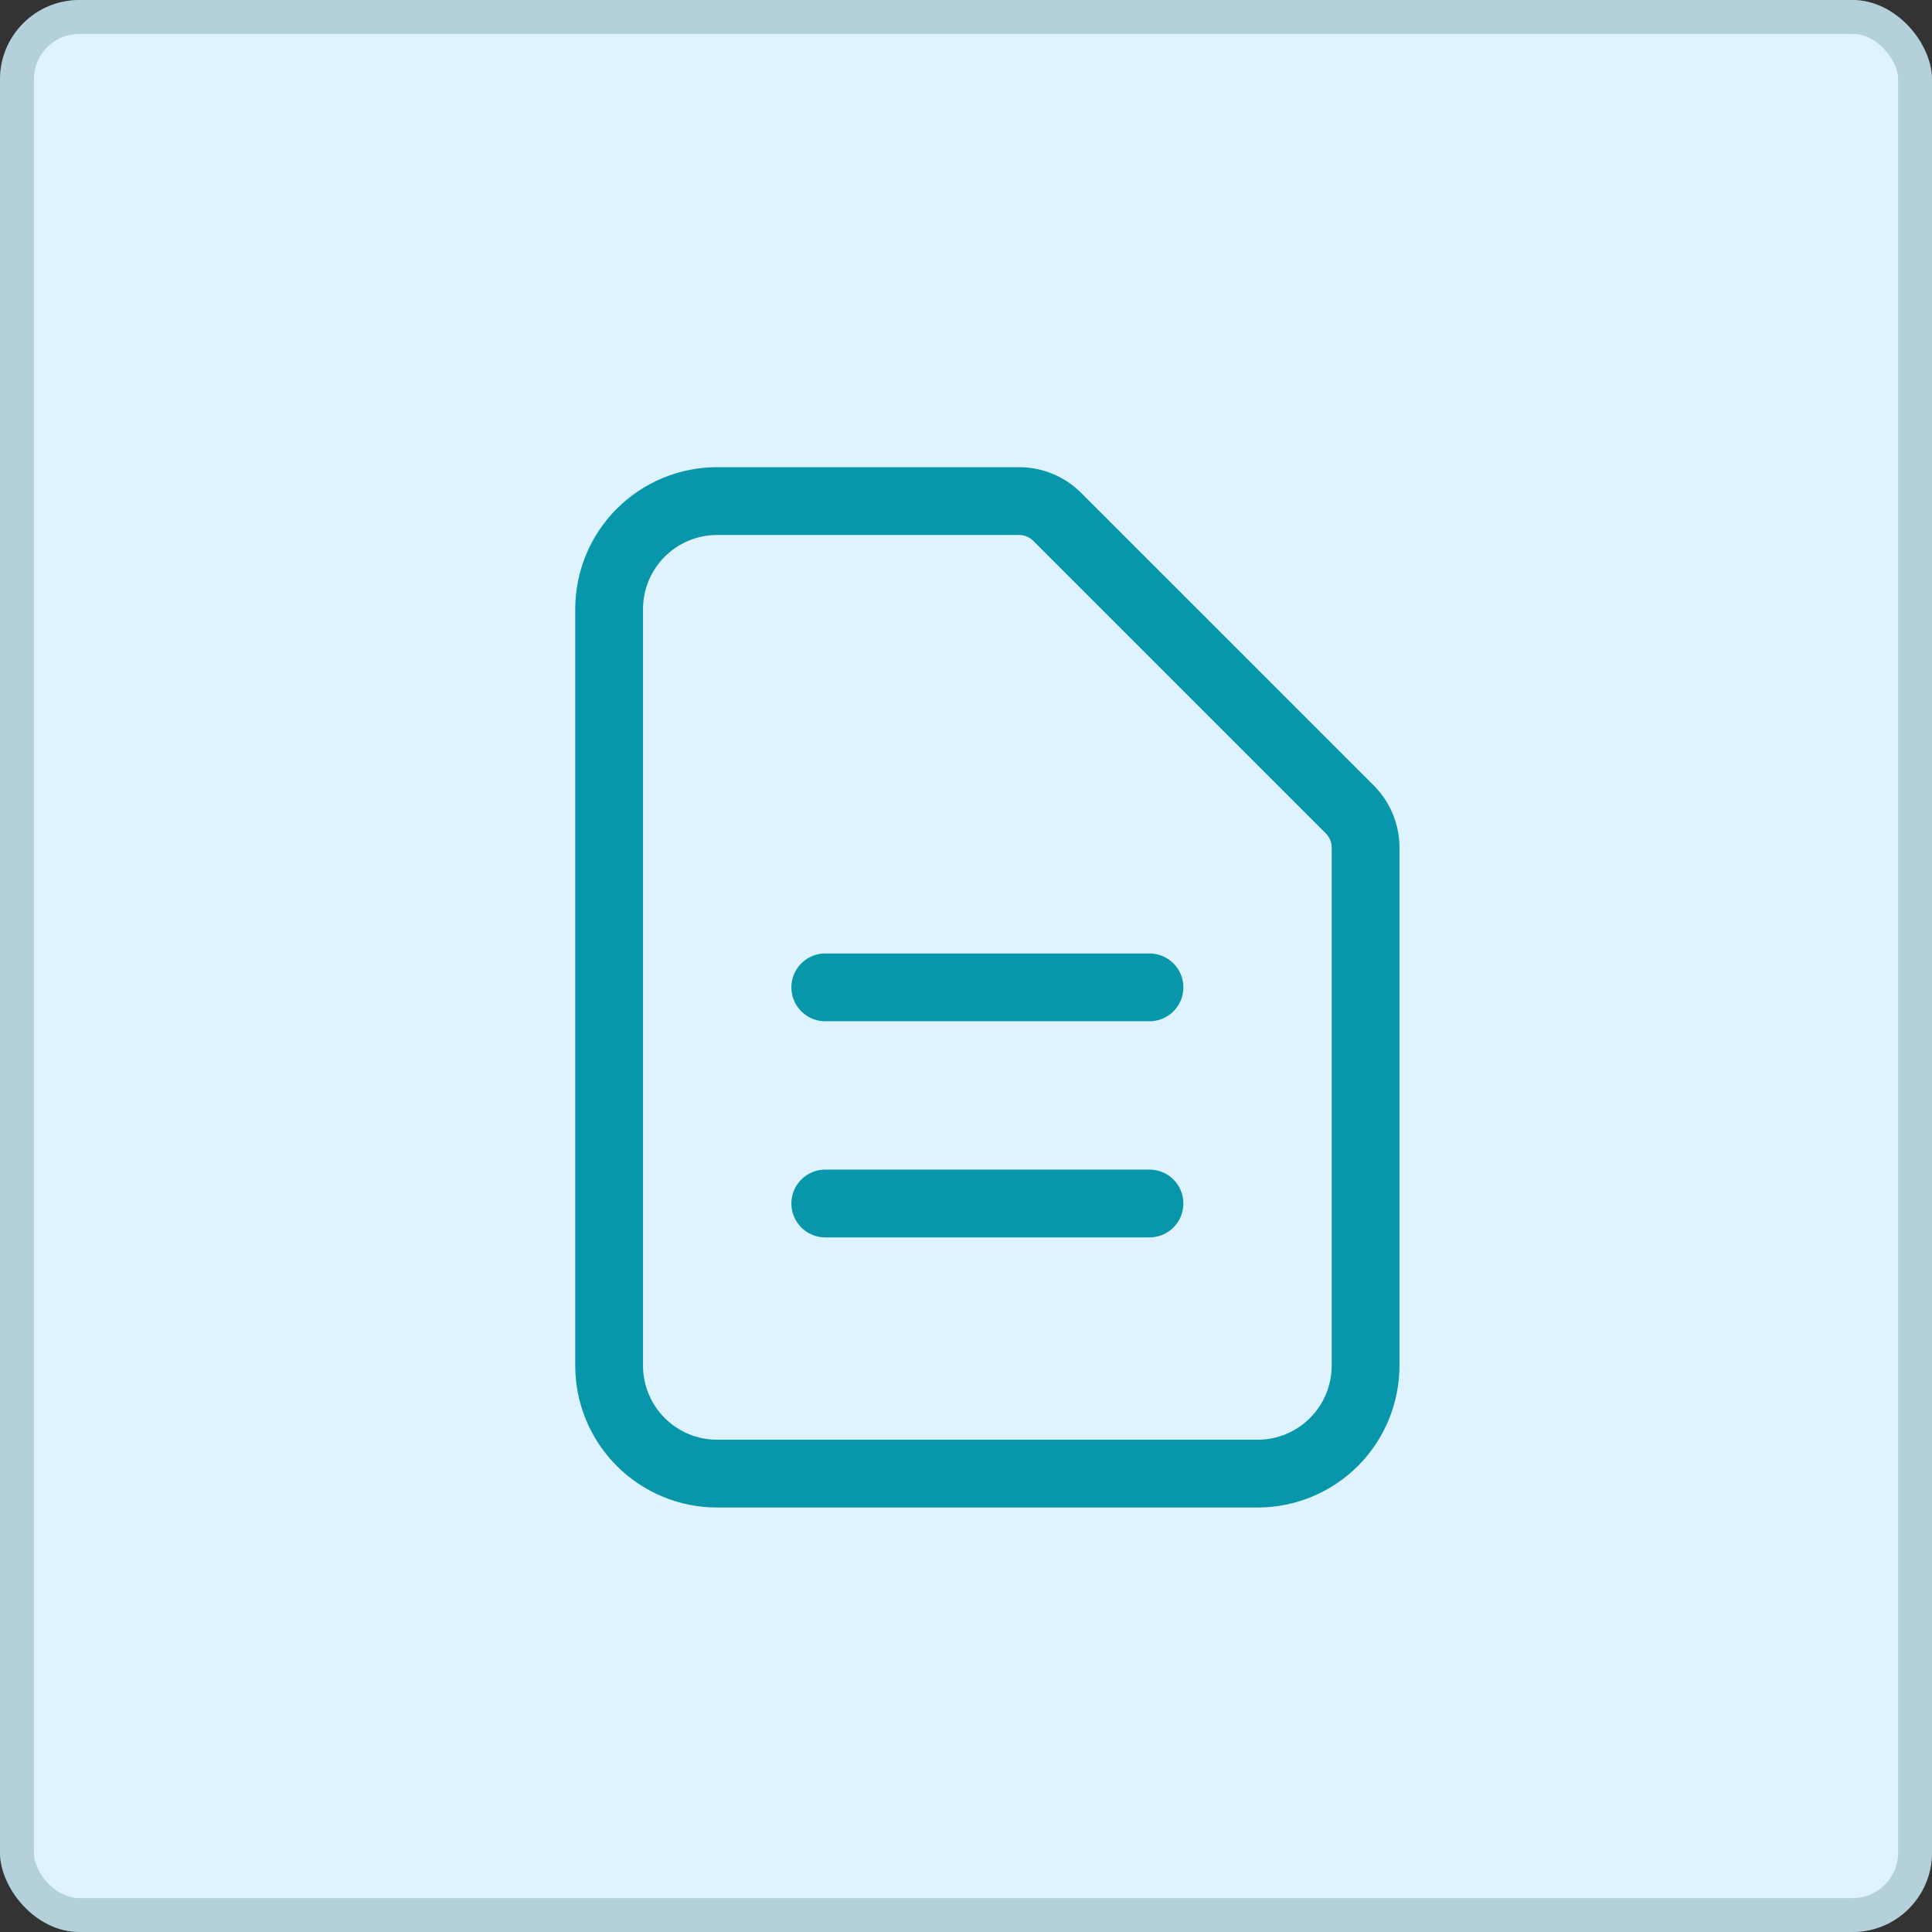
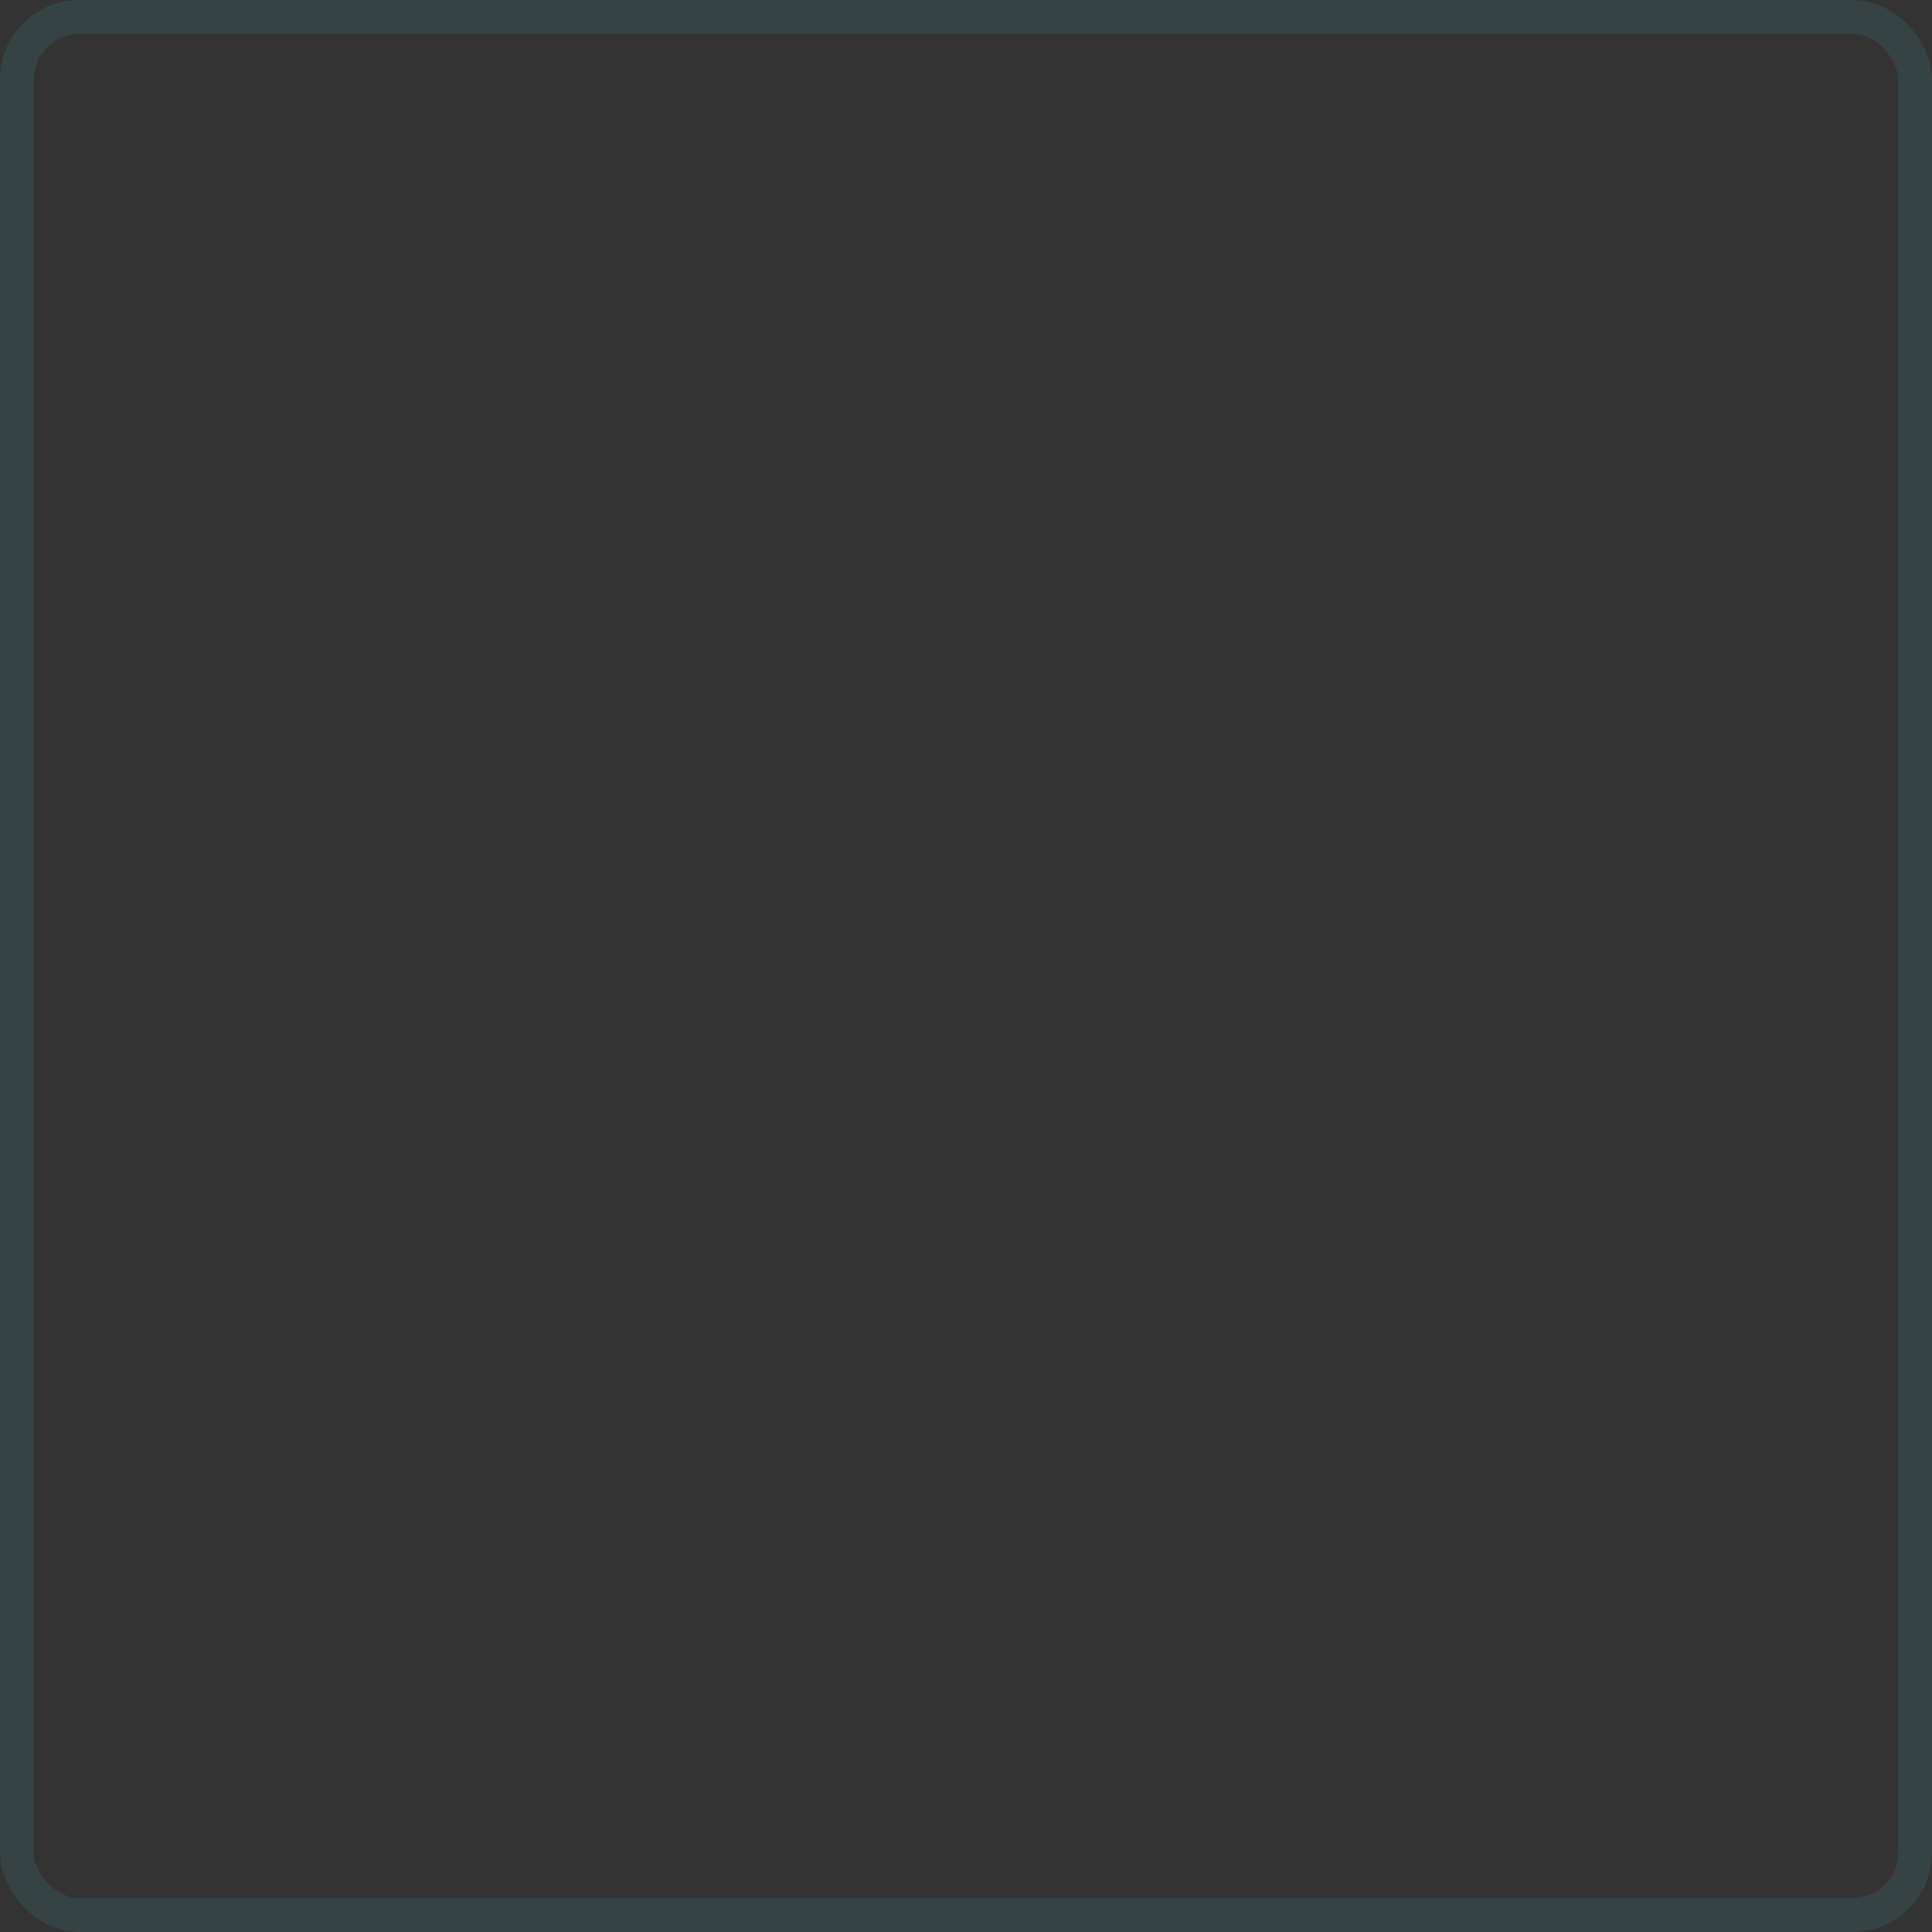
<svg xmlns="http://www.w3.org/2000/svg" width="57" height="57" viewBox="0 0 57 57" fill="none">
  <rect x="0" y="0" width="57" height="57" fill="#333333" stroke="none" />
-   <rect width="57" height="57" rx="2.342" fill="#DFF3FF" />
  <rect x="0.5" y="0.5" width="56" height="56" rx="1.842" stroke="#3A7074" stroke-opacity="0.26" />
-   <path d="M24.348 29.13H33.913M24.348 35.507H33.913M37.101 43.477H21.159C20.314 43.477 19.503 43.142 18.905 42.544C18.307 41.946 17.971 41.135 17.971 40.289V17.971C17.971 17.125 18.307 16.314 18.905 15.716C19.503 15.118 20.314 14.783 21.159 14.783H30.064C30.487 14.783 30.892 14.951 31.191 15.25L39.822 23.88C40.121 24.179 40.289 24.585 40.289 25.008V40.289C40.289 41.135 39.953 41.946 39.355 42.544C38.757 43.142 37.946 43.477 37.101 43.477Z" stroke="#0796AA" stroke-width="2" stroke-linecap="round" stroke-linejoin="round" />
</svg>